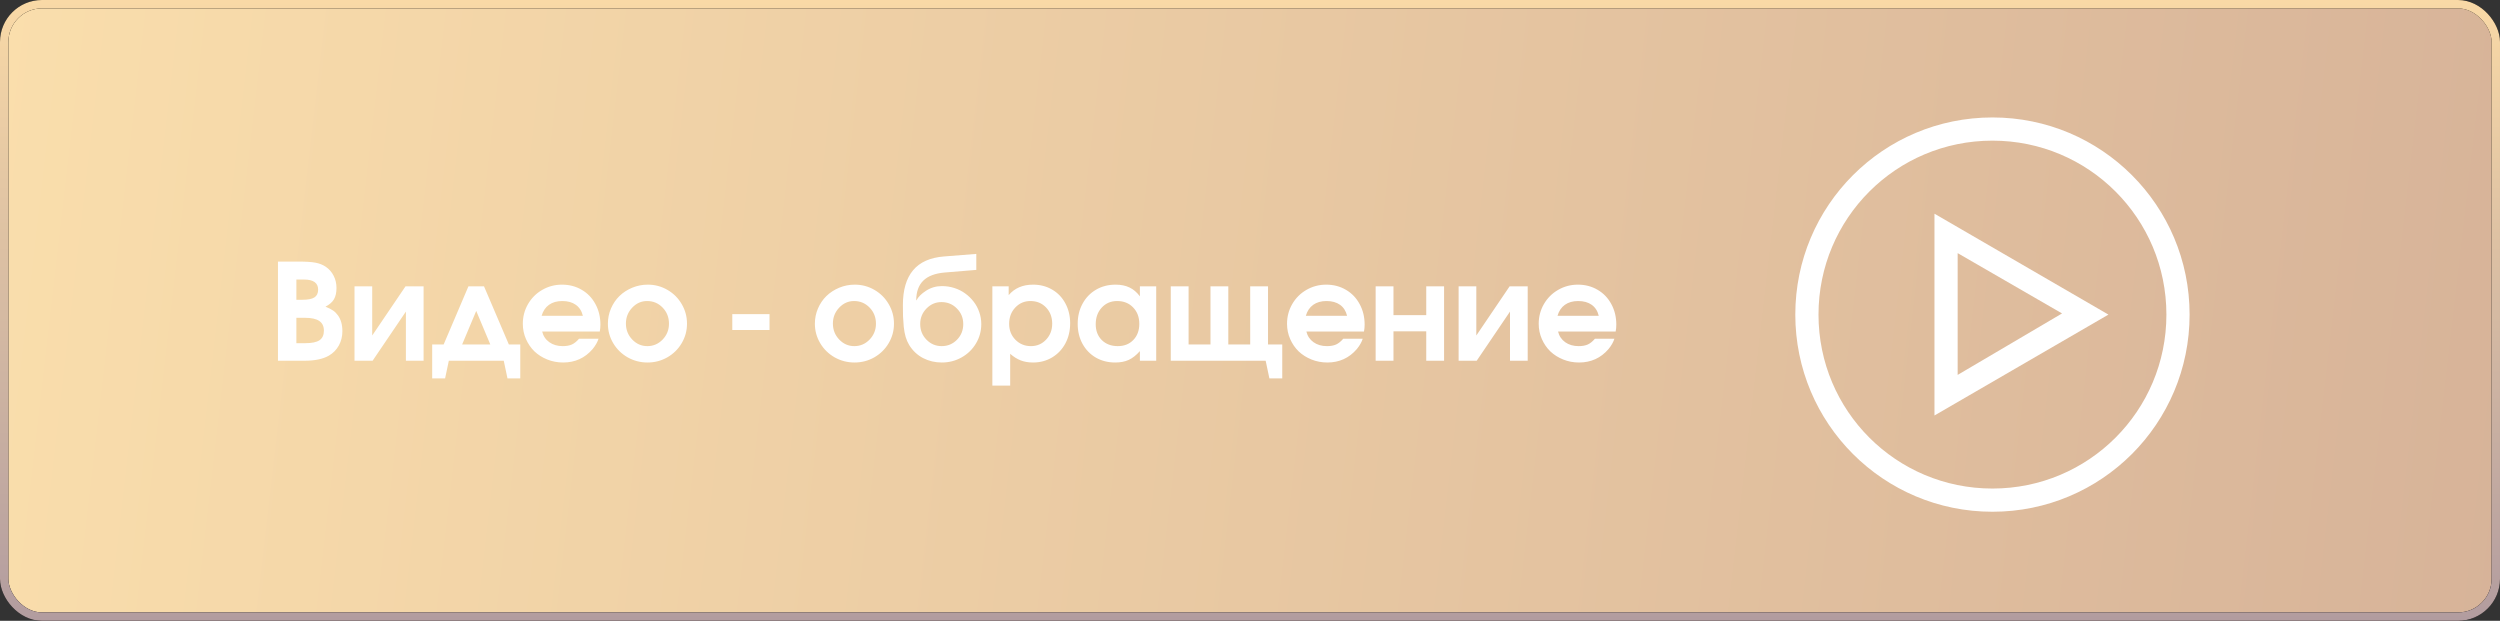
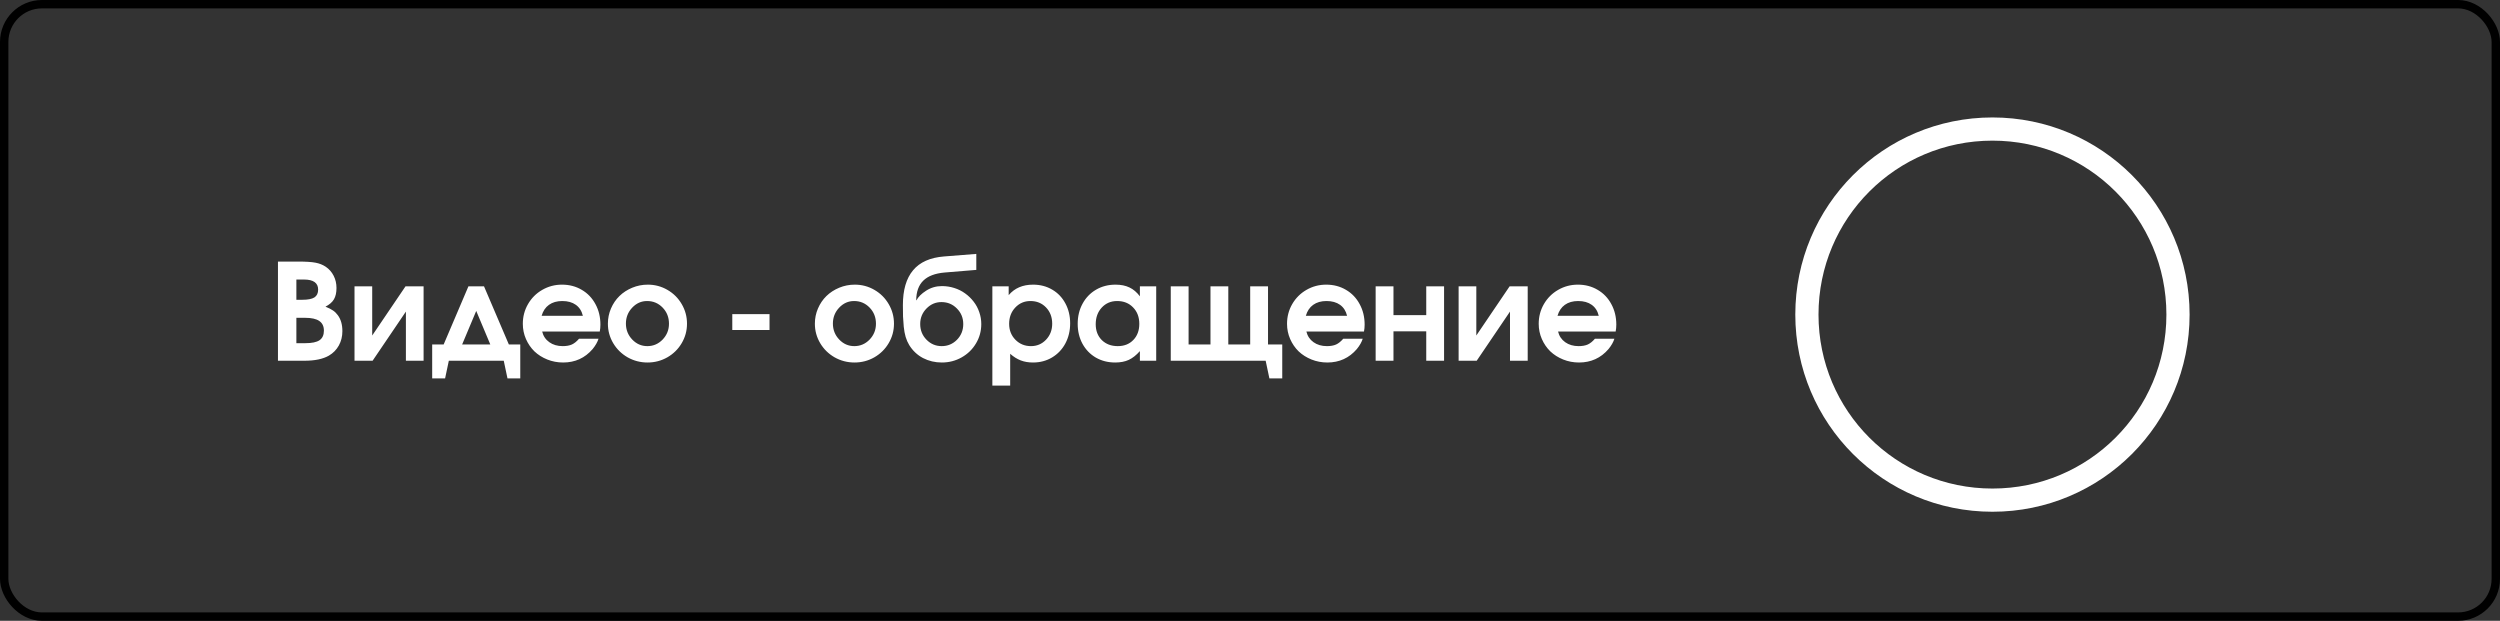
<svg xmlns="http://www.w3.org/2000/svg" width="298" height="74" viewBox="0 0 298 74" fill="none">
  <rect x="0" y="0" width="298" height="74" fill="#333333" stroke="none" />
-   <rect x="0.5" y="0.5" width="297" height="73" rx="4.5" fill="url(#paint0_linear_140_18)" />
  <rect x="0.5" y="0.5" width="297" height="73" rx="4.5" stroke="black" />
-   <rect x="0.5" y="0.5" width="297" height="73" rx="4.5" stroke="url(#paint1_linear_140_18)" />
  <path d="M33.133 43C33.133 43 33.133 39.06 33.133 31.18C33.133 31.18 33.945 31.18 35.57 31.18C36.471 31.18 37.148 31.224 37.602 31.312C38.06 31.396 38.469 31.557 38.828 31.797C39.234 32.073 39.55 32.432 39.773 32.875C39.997 33.312 40.109 33.797 40.109 34.328C40.109 34.885 40.008 35.336 39.805 35.68C39.607 36.018 39.271 36.31 38.797 36.555C39.193 36.716 39.495 36.87 39.703 37.016C39.917 37.161 40.107 37.349 40.273 37.578C40.633 38.068 40.812 38.7 40.812 39.477C40.812 40.102 40.672 40.669 40.391 41.18C40.109 41.69 39.714 42.094 39.203 42.391C38.5 42.797 37.529 43 36.289 43H33.133ZM35.328 40.906H36.414C37.18 40.906 37.737 40.789 38.086 40.555C38.435 40.315 38.609 39.935 38.609 39.414C38.609 38.893 38.425 38.508 38.055 38.258C37.69 38.008 37.128 37.883 36.367 37.883H35.328V40.906ZM35.328 35.734H36.031C36.698 35.734 37.18 35.641 37.477 35.453C37.773 35.26 37.922 34.95 37.922 34.523C37.922 33.721 37.357 33.32 36.227 33.32H35.328V35.734ZM48.336 34.133C48.336 34.133 49.055 34.133 50.492 34.133C50.492 34.133 50.492 37.089 50.492 43C50.492 43 49.789 43 48.383 43C48.383 43 48.383 41.047 48.383 37.141C48.383 37.141 47.06 39.094 44.414 43C44.414 43 43.695 43 42.258 43C42.258 43 42.258 40.044 42.258 34.133C42.258 34.133 42.961 34.133 44.367 34.133C44.367 34.133 44.367 36.086 44.367 39.992C44.367 39.992 45.69 38.039 48.336 34.133ZM62.016 45.109C62.016 45.109 61.508 45.109 60.492 45.109C60.492 45.109 60.344 44.406 60.047 43C60.047 43 57.865 43 53.5 43C53.5 43 53.352 43.703 53.055 45.109C53.055 45.109 52.542 45.109 51.516 45.109C51.516 45.109 51.516 43.76 51.516 41.062C51.516 41.062 51.971 41.062 52.883 41.062C52.883 41.062 53.867 38.753 55.836 34.133C55.836 34.133 56.456 34.133 57.695 34.133C57.695 34.133 58.682 36.443 60.656 41.062C60.656 41.062 61.109 41.062 62.016 41.062C62.016 41.062 62.016 42.411 62.016 45.109ZM58.445 41.062C58.445 41.062 57.885 39.729 56.766 37.062C56.766 37.062 56.206 38.396 55.086 41.062C55.086 41.062 56.206 41.062 58.445 41.062ZM71.492 39.516C71.492 39.516 69.203 39.516 64.625 39.516C64.755 40.052 65.039 40.477 65.477 40.789C65.914 41.102 66.448 41.258 67.078 41.258C67.516 41.258 67.88 41.193 68.172 41.062C68.463 40.927 68.747 40.698 69.023 40.375H71.344C71.219 40.776 70.984 41.188 70.641 41.609C69.724 42.677 68.552 43.211 67.125 43.211C66.458 43.211 65.828 43.091 65.234 42.852C64.641 42.612 64.13 42.289 63.703 41.883C63.281 41.471 62.945 40.982 62.695 40.414C62.445 39.841 62.32 39.237 62.32 38.602C62.32 37.747 62.526 36.964 62.938 36.25C63.354 35.531 63.919 34.966 64.633 34.555C65.352 34.138 66.138 33.93 66.992 33.93C67.862 33.93 68.646 34.135 69.344 34.547C70.042 34.953 70.586 35.521 70.977 36.25C71.372 36.974 71.57 37.789 71.57 38.695C71.57 38.987 71.544 39.26 71.492 39.516ZM64.562 37.641H69.477C69.341 37.073 69.062 36.638 68.641 36.336C68.219 36.034 67.68 35.883 67.023 35.883C66.388 35.883 65.859 36.034 65.438 36.336C65.021 36.633 64.729 37.068 64.562 37.641ZM77.219 33.93C78.062 33.93 78.844 34.138 79.562 34.555C80.281 34.971 80.849 35.539 81.266 36.258C81.682 36.971 81.891 37.747 81.891 38.586C81.891 39.419 81.68 40.193 81.258 40.906C80.841 41.615 80.271 42.177 79.547 42.594C78.823 43.005 78.037 43.211 77.188 43.211C76.333 43.211 75.542 43.005 74.812 42.594C74.088 42.177 73.516 41.615 73.094 40.906C72.672 40.193 72.461 39.419 72.461 38.586C72.461 37.95 72.583 37.346 72.828 36.773C73.078 36.195 73.414 35.7 73.836 35.289C74.263 34.872 74.771 34.542 75.359 34.297C75.948 34.052 76.568 33.93 77.219 33.93ZM77.133 35.883C76.445 35.883 75.852 36.148 75.352 36.68C74.857 37.206 74.609 37.836 74.609 38.57C74.609 39.31 74.859 39.943 75.359 40.469C75.859 40.995 76.461 41.258 77.164 41.258C77.872 41.258 78.479 40.997 78.984 40.477C79.49 39.95 79.742 39.32 79.742 38.586C79.742 37.825 79.49 37.185 78.984 36.664C78.479 36.143 77.862 35.883 77.133 35.883ZM87.289 39.336C87.289 39.336 87.289 38.706 87.289 37.445C87.289 37.445 88.768 37.445 91.727 37.445C91.727 37.445 91.727 38.075 91.727 39.336C91.727 39.336 90.247 39.336 87.289 39.336ZM101.891 33.93C102.734 33.93 103.516 34.138 104.234 34.555C104.953 34.971 105.521 35.539 105.938 36.258C106.354 36.971 106.562 37.747 106.562 38.586C106.562 39.419 106.352 40.193 105.93 40.906C105.513 41.615 104.943 42.177 104.219 42.594C103.495 43.005 102.708 43.211 101.859 43.211C101.005 43.211 100.214 43.005 99.484 42.594C98.76 42.177 98.188 41.615 97.766 40.906C97.344 40.193 97.133 39.419 97.133 38.586C97.133 37.95 97.255 37.346 97.5 36.773C97.75 36.195 98.086 35.7 98.508 35.289C98.935 34.872 99.443 34.542 100.031 34.297C100.62 34.052 101.24 33.93 101.891 33.93ZM101.805 35.883C101.117 35.883 100.523 36.148 100.023 36.68C99.529 37.206 99.281 37.836 99.281 38.57C99.281 39.31 99.531 39.943 100.031 40.469C100.531 40.995 101.133 41.258 101.836 41.258C102.544 41.258 103.151 40.997 103.656 40.477C104.161 39.95 104.414 39.32 104.414 38.586C104.414 37.825 104.161 37.185 103.656 36.664C103.151 36.143 102.534 35.883 101.805 35.883ZM112.219 36.008C111.531 36.008 110.938 36.263 110.438 36.773C109.938 37.284 109.688 37.898 109.688 38.617C109.688 39.357 109.938 39.982 110.438 40.492C110.938 41.003 111.542 41.258 112.25 41.258C112.964 41.258 113.57 41.005 114.07 40.5C114.57 39.99 114.82 39.367 114.82 38.633C114.82 37.898 114.568 37.279 114.062 36.773C113.562 36.263 112.948 36.008 112.219 36.008ZM112.281 34.102C112.786 34.102 113.276 34.177 113.75 34.328C114.229 34.479 114.661 34.695 115.047 34.977C115.432 35.253 115.768 35.578 116.055 35.953C116.346 36.323 116.57 36.74 116.727 37.203C116.888 37.661 116.969 38.138 116.969 38.633C116.969 39.466 116.758 40.234 116.336 40.938C115.919 41.641 115.349 42.195 114.625 42.602C113.906 43.008 113.12 43.211 112.266 43.211C111.458 43.211 110.711 43.034 110.023 42.68C109.341 42.32 108.792 41.802 108.375 41.125C108.203 40.844 108.062 40.523 107.953 40.164C107.849 39.805 107.773 39.398 107.727 38.945C107.685 38.487 107.656 38.083 107.641 37.734C107.63 37.38 107.625 36.922 107.625 36.359C107.625 34.562 108.029 33.182 108.836 32.219C109.643 31.25 110.872 30.701 112.523 30.57L116.375 30.266V32.172L112.602 32.484C111.461 32.583 110.612 32.906 110.055 33.453C109.503 33.995 109.221 34.771 109.211 35.781L109.242 35.797C109.451 35.391 109.836 35.008 110.398 34.648C110.961 34.284 111.589 34.102 112.281 34.102ZM118.289 45.961C118.289 45.961 118.289 42.018 118.289 34.133C118.289 34.133 118.938 34.133 120.234 34.133C120.234 34.133 120.234 34.482 120.234 35.18C120.938 34.346 121.909 33.93 123.148 33.93C123.992 33.93 124.75 34.128 125.422 34.523C126.094 34.914 126.617 35.461 126.992 36.164C127.372 36.867 127.562 37.659 127.562 38.539C127.562 39.425 127.372 40.224 126.992 40.938C126.612 41.646 126.083 42.203 125.406 42.609C124.734 43.01 123.977 43.211 123.133 43.211C122.591 43.211 122.104 43.128 121.672 42.961C121.24 42.794 120.82 42.531 120.414 42.172V45.961H118.289ZM122.828 35.883C122.109 35.883 121.505 36.143 121.016 36.664C120.531 37.18 120.289 37.825 120.289 38.602C120.289 39.357 120.539 39.99 121.039 40.5C121.539 41.005 122.156 41.258 122.891 41.258C123.604 41.258 124.203 41.003 124.688 40.492C125.177 39.977 125.422 39.341 125.422 38.586C125.422 37.805 125.177 37.159 124.688 36.648C124.198 36.138 123.578 35.883 122.828 35.883ZM137.82 34.133C137.82 34.133 137.82 37.089 137.82 43C137.82 43 137.172 43 135.875 43C135.875 43 135.875 42.617 135.875 41.852C135.448 42.336 135.005 42.685 134.547 42.898C134.094 43.107 133.555 43.211 132.93 43.211C132.076 43.211 131.307 43.016 130.625 42.625C129.948 42.229 129.417 41.68 129.031 40.977C128.651 40.273 128.461 39.482 128.461 38.602C128.461 37.711 128.654 36.911 129.039 36.203C129.424 35.49 129.961 34.932 130.648 34.531C131.336 34.13 132.112 33.93 132.977 33.93C133.617 33.93 134.169 34.042 134.633 34.266C135.096 34.484 135.51 34.836 135.875 35.32V34.133H137.82ZM133.164 35.883C132.424 35.883 131.812 36.143 131.328 36.664C130.849 37.185 130.609 37.846 130.609 38.648C130.609 39.425 130.852 40.055 131.336 40.539C131.826 41.018 132.458 41.258 133.234 41.258C134.005 41.258 134.625 41.013 135.094 40.523C135.568 40.034 135.805 39.393 135.805 38.602C135.805 37.8 135.557 37.146 135.062 36.641C134.573 36.135 133.94 35.883 133.164 35.883ZM152.844 41.062C152.844 41.062 152.844 42.411 152.844 45.109C152.844 45.109 152.333 45.109 151.312 45.109C151.312 45.109 151.164 44.406 150.867 43C150.867 43 147.096 43 139.555 43C139.555 43 139.555 40.044 139.555 34.133C139.555 34.133 140.263 34.133 141.68 34.133C141.68 34.133 141.68 36.443 141.68 41.062C141.68 41.062 142.549 41.062 144.289 41.062C144.289 41.062 144.289 38.753 144.289 34.133C144.289 34.133 144.997 34.133 146.414 34.133C146.414 34.133 146.414 36.443 146.414 41.062C146.414 41.062 147.284 41.062 149.023 41.062C149.023 41.062 149.023 38.753 149.023 34.133C149.023 34.133 149.732 34.133 151.148 34.133C151.148 34.133 151.148 36.443 151.148 41.062C151.148 41.062 151.714 41.062 152.844 41.062ZM162.586 39.516C162.586 39.516 160.297 39.516 155.719 39.516C155.849 40.052 156.133 40.477 156.57 40.789C157.008 41.102 157.542 41.258 158.172 41.258C158.609 41.258 158.974 41.193 159.266 41.062C159.557 40.927 159.841 40.698 160.117 40.375H162.438C162.312 40.776 162.078 41.188 161.734 41.609C160.818 42.677 159.646 43.211 158.219 43.211C157.552 43.211 156.922 43.091 156.328 42.852C155.734 42.612 155.224 42.289 154.797 41.883C154.375 41.471 154.039 40.982 153.789 40.414C153.539 39.841 153.414 39.237 153.414 38.602C153.414 37.747 153.62 36.964 154.031 36.25C154.448 35.531 155.013 34.966 155.727 34.555C156.445 34.138 157.232 33.93 158.086 33.93C158.956 33.93 159.74 34.135 160.438 34.547C161.135 34.953 161.68 35.521 162.07 36.25C162.466 36.974 162.664 37.789 162.664 38.695C162.664 38.987 162.638 39.26 162.586 39.516ZM155.656 37.641H160.57C160.435 37.073 160.156 36.638 159.734 36.336C159.312 36.034 158.773 35.883 158.117 35.883C157.482 35.883 156.953 36.034 156.531 36.336C156.115 36.633 155.823 37.068 155.656 37.641ZM172.133 43C172.133 43 171.424 43 170.008 43C170.008 43 170.008 41.831 170.008 39.492C170.008 39.492 168.706 39.492 166.102 39.492C166.102 39.492 166.102 40.661 166.102 43C166.102 43 165.393 43 163.977 43C163.977 43 163.977 40.044 163.977 34.133C163.977 34.133 164.685 34.133 166.102 34.133C166.102 34.133 166.102 35.276 166.102 37.562C166.102 37.562 167.404 37.562 170.008 37.562C170.008 37.562 170.008 36.419 170.008 34.133C170.008 34.133 170.716 34.133 172.133 34.133C172.133 34.133 172.133 37.089 172.133 43ZM179.945 34.133C179.945 34.133 180.664 34.133 182.102 34.133C182.102 34.133 182.102 37.089 182.102 43C182.102 43 181.398 43 179.992 43C179.992 43 179.992 41.047 179.992 37.141C179.992 37.141 178.669 39.094 176.023 43C176.023 43 175.305 43 173.867 43C173.867 43 173.867 40.044 173.867 34.133C173.867 34.133 174.57 34.133 175.977 34.133C175.977 34.133 175.977 36.086 175.977 39.992C175.977 39.992 177.299 38.039 179.945 34.133ZM192.586 39.516C192.586 39.516 190.297 39.516 185.719 39.516C185.849 40.052 186.133 40.477 186.57 40.789C187.008 41.102 187.542 41.258 188.172 41.258C188.609 41.258 188.974 41.193 189.266 41.062C189.557 40.927 189.841 40.698 190.117 40.375H192.438C192.312 40.776 192.078 41.188 191.734 41.609C190.818 42.677 189.646 43.211 188.219 43.211C187.552 43.211 186.922 43.091 186.328 42.852C185.734 42.612 185.224 42.289 184.797 41.883C184.375 41.471 184.039 40.982 183.789 40.414C183.539 39.841 183.414 39.237 183.414 38.602C183.414 37.747 183.62 36.964 184.031 36.25C184.448 35.531 185.013 34.966 185.727 34.555C186.445 34.138 187.232 33.93 188.086 33.93C188.956 33.93 189.74 34.135 190.438 34.547C191.135 34.953 191.68 35.521 192.07 36.25C192.466 36.974 192.664 37.789 192.664 38.695C192.664 38.987 192.638 39.26 192.586 39.516ZM185.656 37.641H190.57C190.435 37.073 190.156 36.638 189.734 36.336C189.312 36.034 188.773 35.883 188.117 35.883C187.482 35.883 186.953 36.034 186.531 36.336C186.115 36.633 185.823 37.068 185.656 37.641Z" fill="white" />
  <path d="M237.5 61C224.506 61 214 50.494 214 37.5C214 24.506 224.506 14 237.5 14C250.494 14 261 24.506 261 37.5C261 50.494 250.494 61 237.5 61ZM237.5 16.765C226.026 16.765 216.765 26.026 216.765 37.5C216.765 48.974 226.026 58.235 237.5 58.235C248.974 58.235 258.235 48.974 258.235 37.5C258.235 26.026 248.974 16.765 237.5 16.765Z" fill="white" />
-   <path d="M230.588 49.526V25.474L251.324 37.5L230.588 49.526ZM233.353 30.174V44.688L245.794 37.362L233.353 30.174Z" fill="white" />
  <defs>
    <linearGradient id="paint0_linear_140_18" x1="-0.423" y1="2.51394e-05" x2="423.533" y2="49.048" gradientUnits="userSpaceOnUse">
      <stop stop-color="#FADEAC" />
      <stop offset="1" stop-color="#C9A291" />
    </linearGradient>
    <linearGradient id="paint1_linear_140_18" x1="149" y1="0" x2="149" y2="74" gradientUnits="userSpaceOnUse">
      <stop stop-color="#F9D9A6" />
      <stop offset="1" stop-color="#B29C9F" />
    </linearGradient>
  </defs>
</svg>